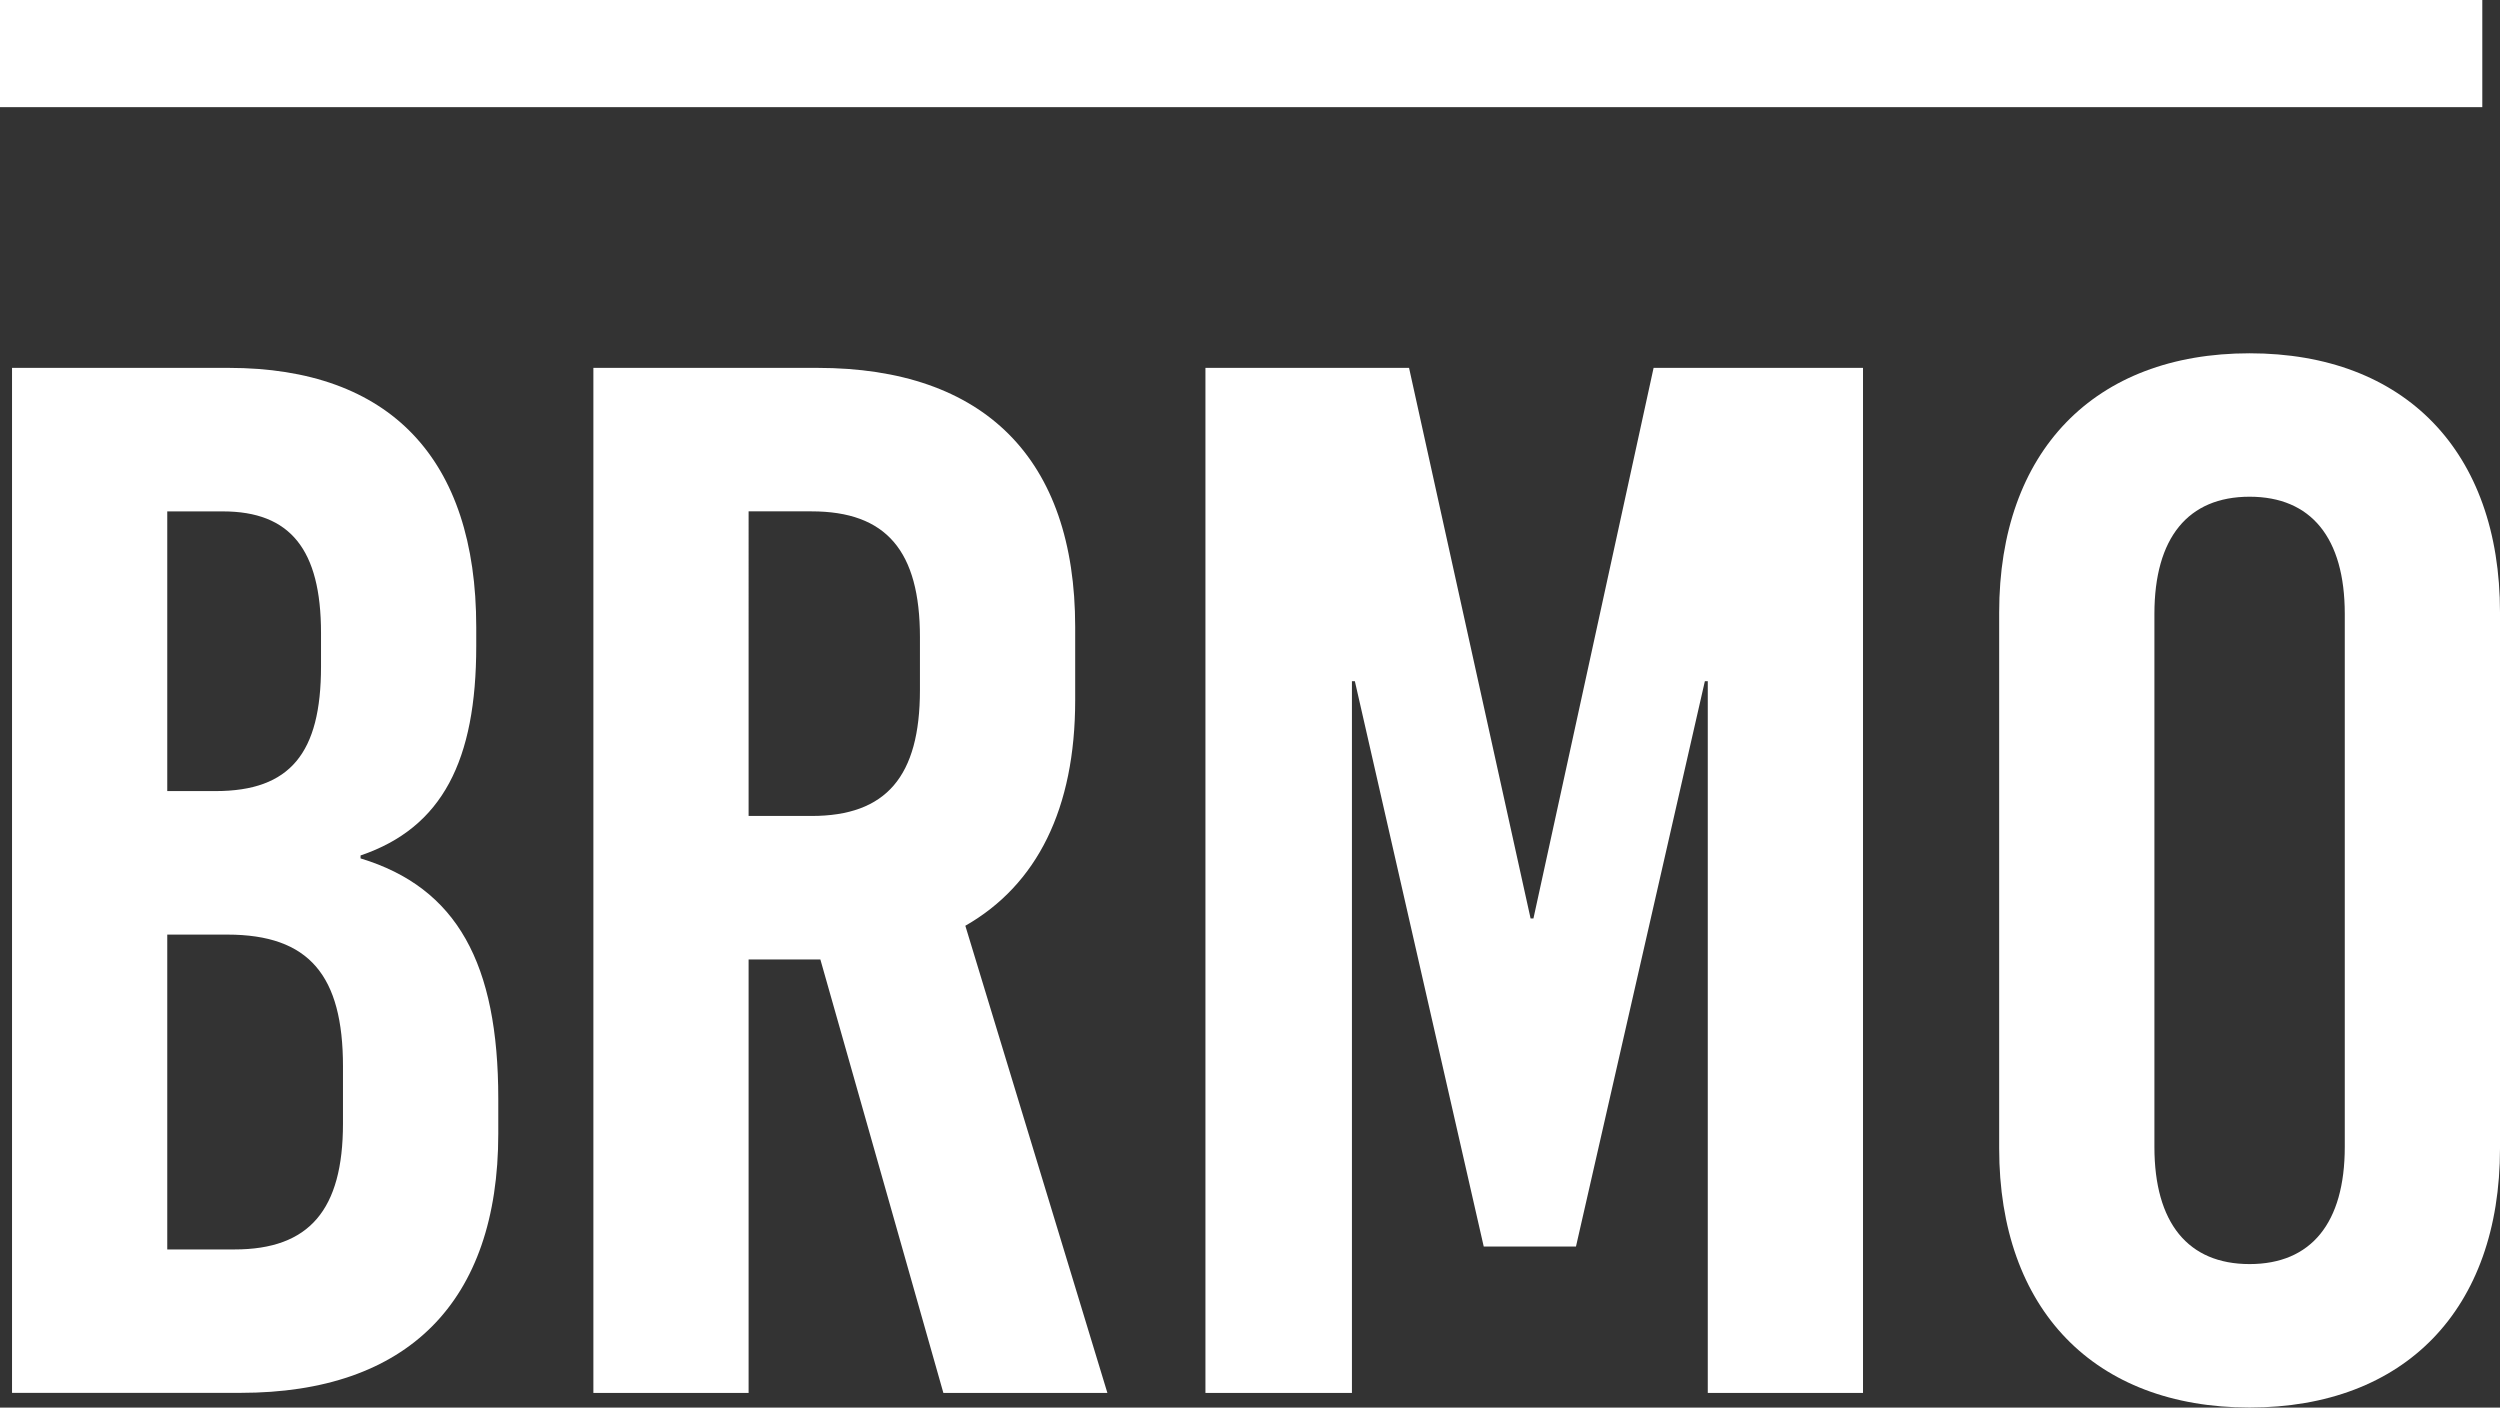
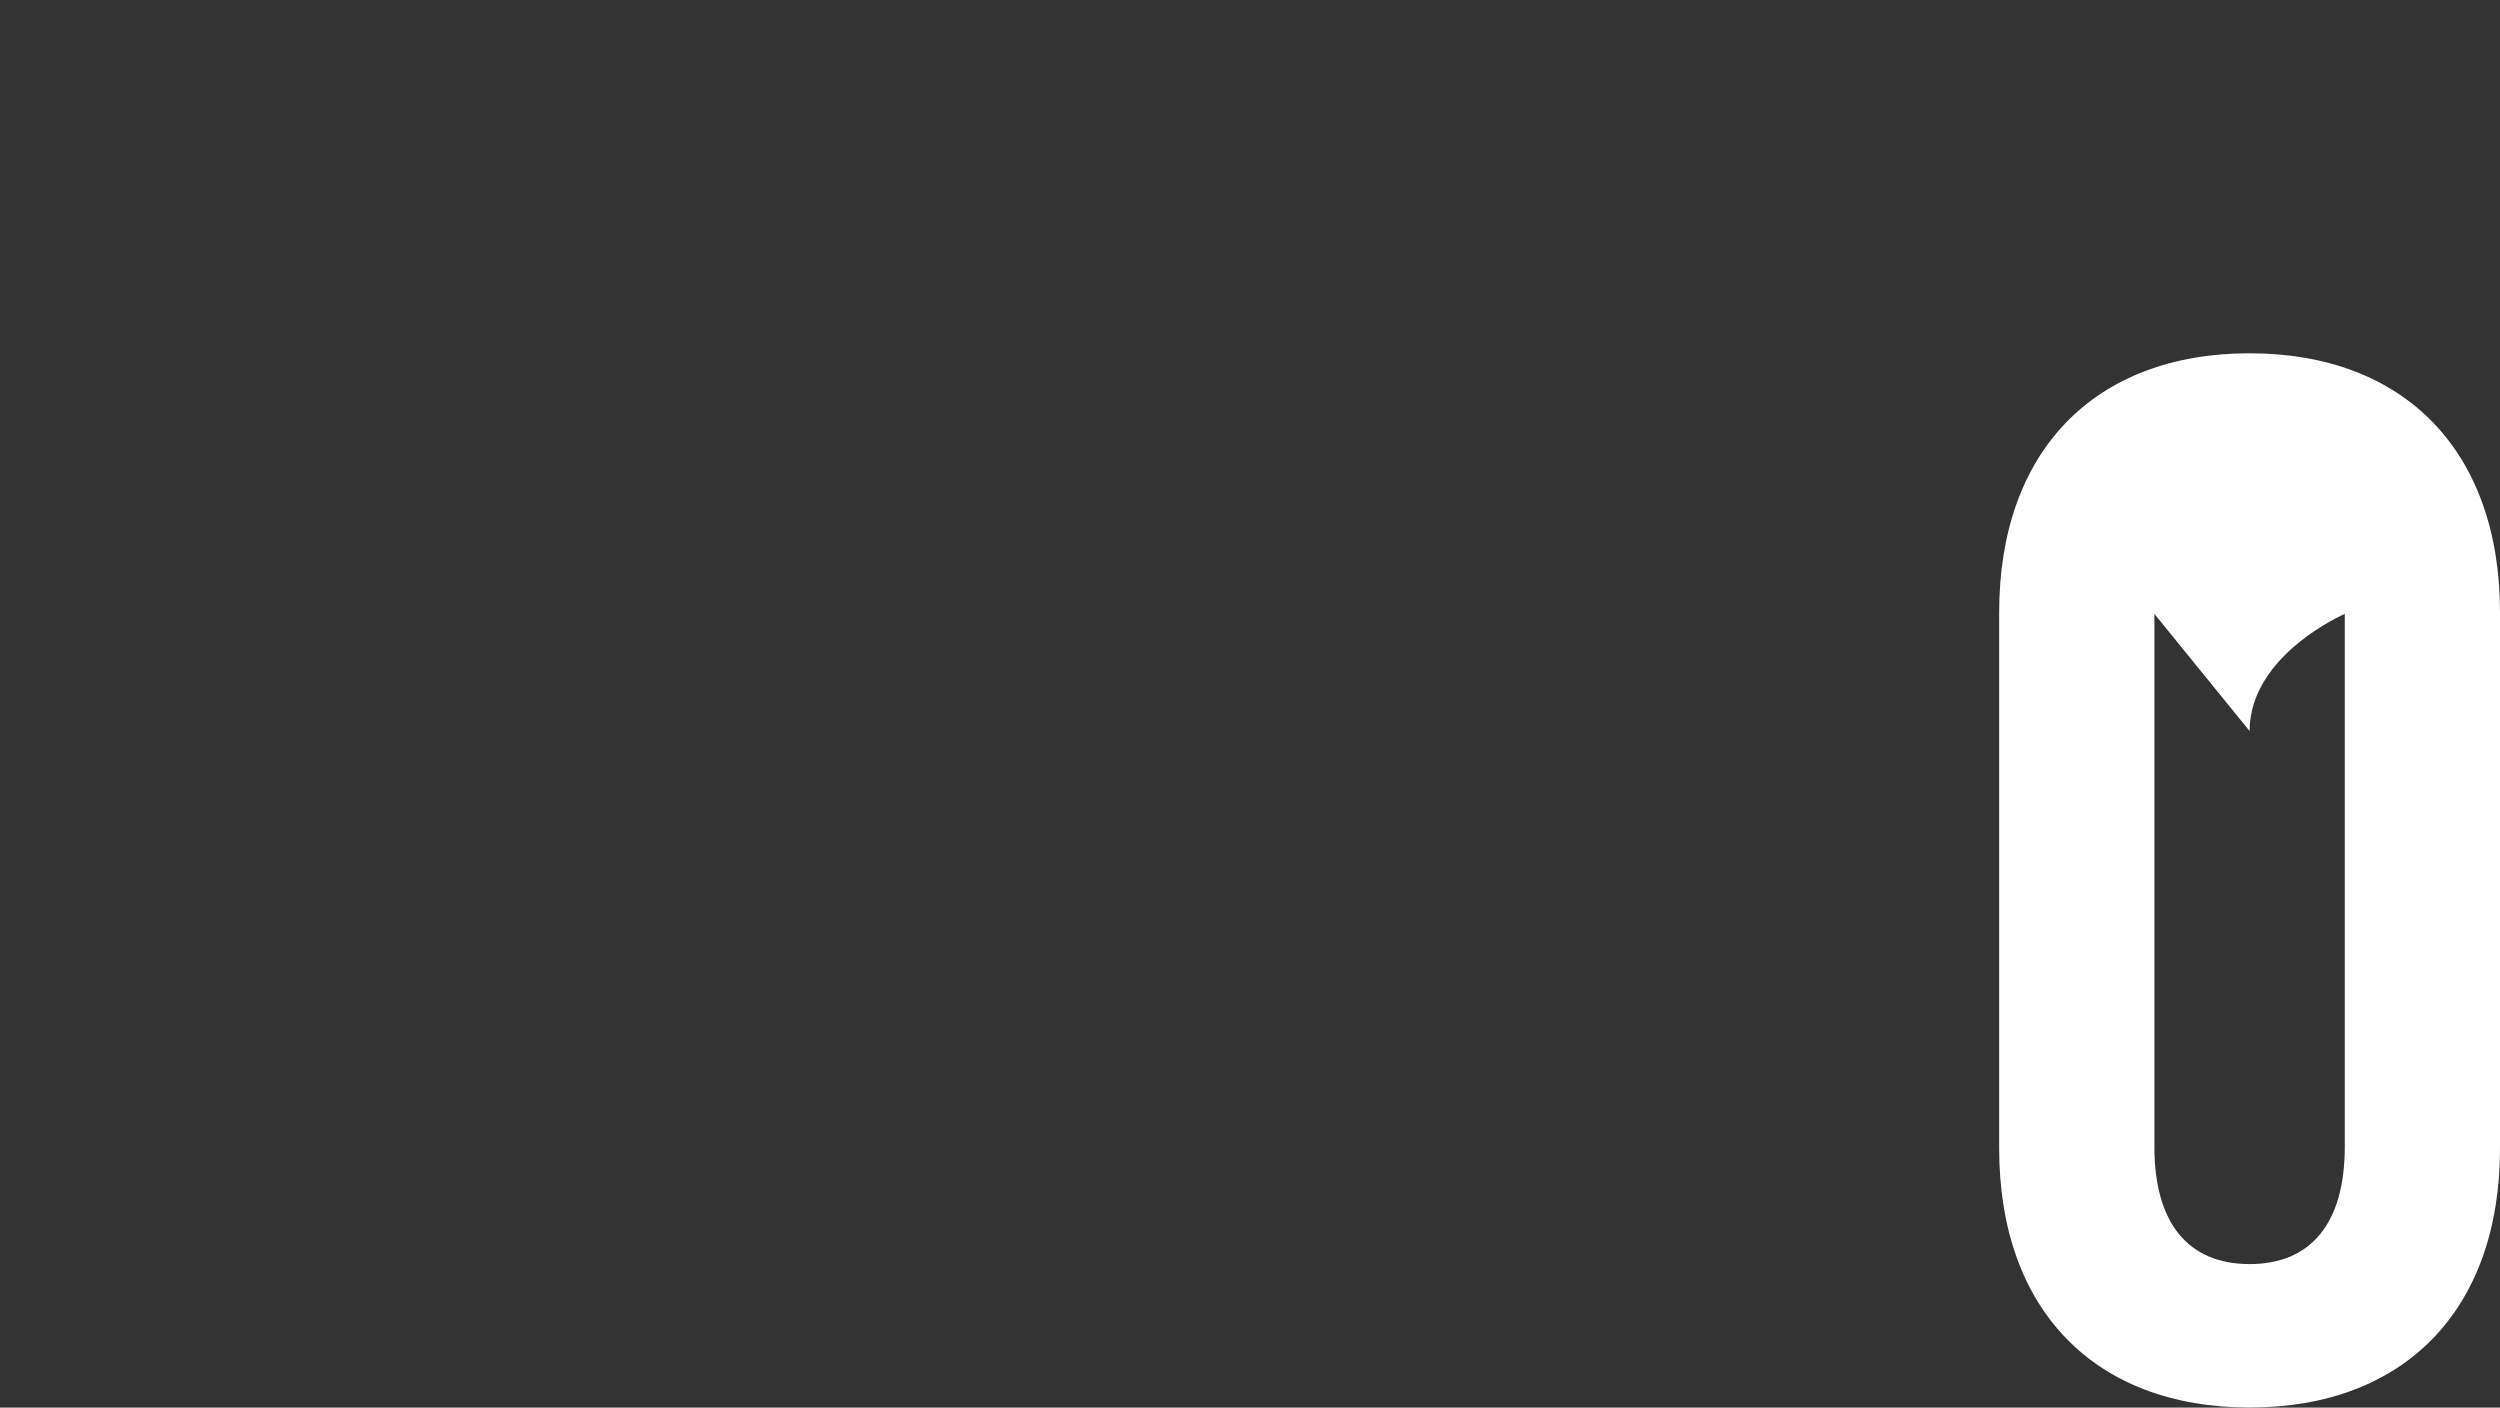
<svg xmlns="http://www.w3.org/2000/svg" width="137.96" height="77.677" viewBox="0 0 137.96 77.677">
  <rect x="0" y="0" width="137.96" height="77.677" fill="#333333" stroke="none" />
  <defs>
    <clipPath id="clip-path">
      <rect id="Rectangle_426" data-name="Rectangle 426" width="137.96" height="77.676" fill="#fff" />
    </clipPath>
  </defs>
  <g id="Group_143" data-name="Group 143" transform="translate(0 0)">
    <g id="Group_141" data-name="Group 141" transform="translate(0 0)">
      <g id="Group_140" data-name="Group 140" clip-path="url(#clip-path)">
-         <path id="Path_195" data-name="Path 195" d="M12.634,20.6c8.889,0,13.657,5.01,13.657,14.3v1.052c0,6.3-1.859,10.02-6.384,11.555v.162c5.333,1.617,7.6,5.819,7.6,13.254v1.939c0,9.293-5.01,14.3-14.223,14.3H.674V20.6ZM9.24,43.954h2.667c4.121,0,5.818-2.1,5.818-6.869V35.227c0-4.606-1.7-6.707-5.414-6.707H9.24Zm0,25.294h3.717c4.121,0,5.98-2.182,5.98-6.95V59.147c0-5.01-1.859-7.273-6.384-7.273H9.24Z" transform="translate(-0.01 -0.299)" fill="#fff" />
-         <path id="Path_196" data-name="Path 196" d="M45.753,53.246h-3.96V77.167H33.227V20.6H45.591c9.212,0,14.224,5.01,14.224,14.3v4.041c0,5.98-2.1,10.182-6.062,12.445l7.839,25.779H52.541Zm-3.96-7.919h3.475c4.121,0,5.98-2.182,5.98-6.95V35.468c0-4.768-1.859-6.95-5.98-6.95H41.793Z" transform="translate(-0.482 -0.299)" fill="#fff" />
-         <path id="Path_197" data-name="Path 197" d="M95.221,77.167V37.892H95.06L87.948,69.086H82.857L75.746,37.892h-.162V77.167H67.5V20.6H78.736l6.707,30.385H85.6L92.231,20.6h11.556V77.167Z" transform="translate(-0.979 -0.299)" fill="#fff" />
-         <path id="Path_198" data-name="Path 198" d="M139.584,34.083V63.66c0,8.889-5.254,14.3-13.82,14.3s-13.818-5.414-13.818-14.3V34.083c0-8.89,5.253-14.3,13.818-14.3s13.82,5.414,13.82,14.3m-19.071.081V63.579c0,4.2,1.859,6.465,5.252,6.465s5.253-2.263,5.253-6.465V34.164c0-4.2-1.859-6.466-5.253-6.466s-5.252,2.263-5.252,6.466" transform="translate(-1.624 -0.287)" fill="#fff" />
+         <path id="Path_198" data-name="Path 198" d="M139.584,34.083V63.66c0,8.889-5.254,14.3-13.82,14.3s-13.818-5.414-13.818-14.3V34.083c0-8.89,5.253-14.3,13.818-14.3s13.82,5.414,13.82,14.3m-19.071.081V63.579c0,4.2,1.859,6.465,5.252,6.465s5.253-2.263,5.253-6.465V34.164s-5.252,2.263-5.252,6.466" transform="translate(-1.624 -0.287)" fill="#fff" />
      </g>
    </g>
-     <rect id="Rectangle_427" data-name="Rectangle 427" width="136.983" height="5.913" transform="translate(0 0)" fill="#fff" />
  </g>
</svg>